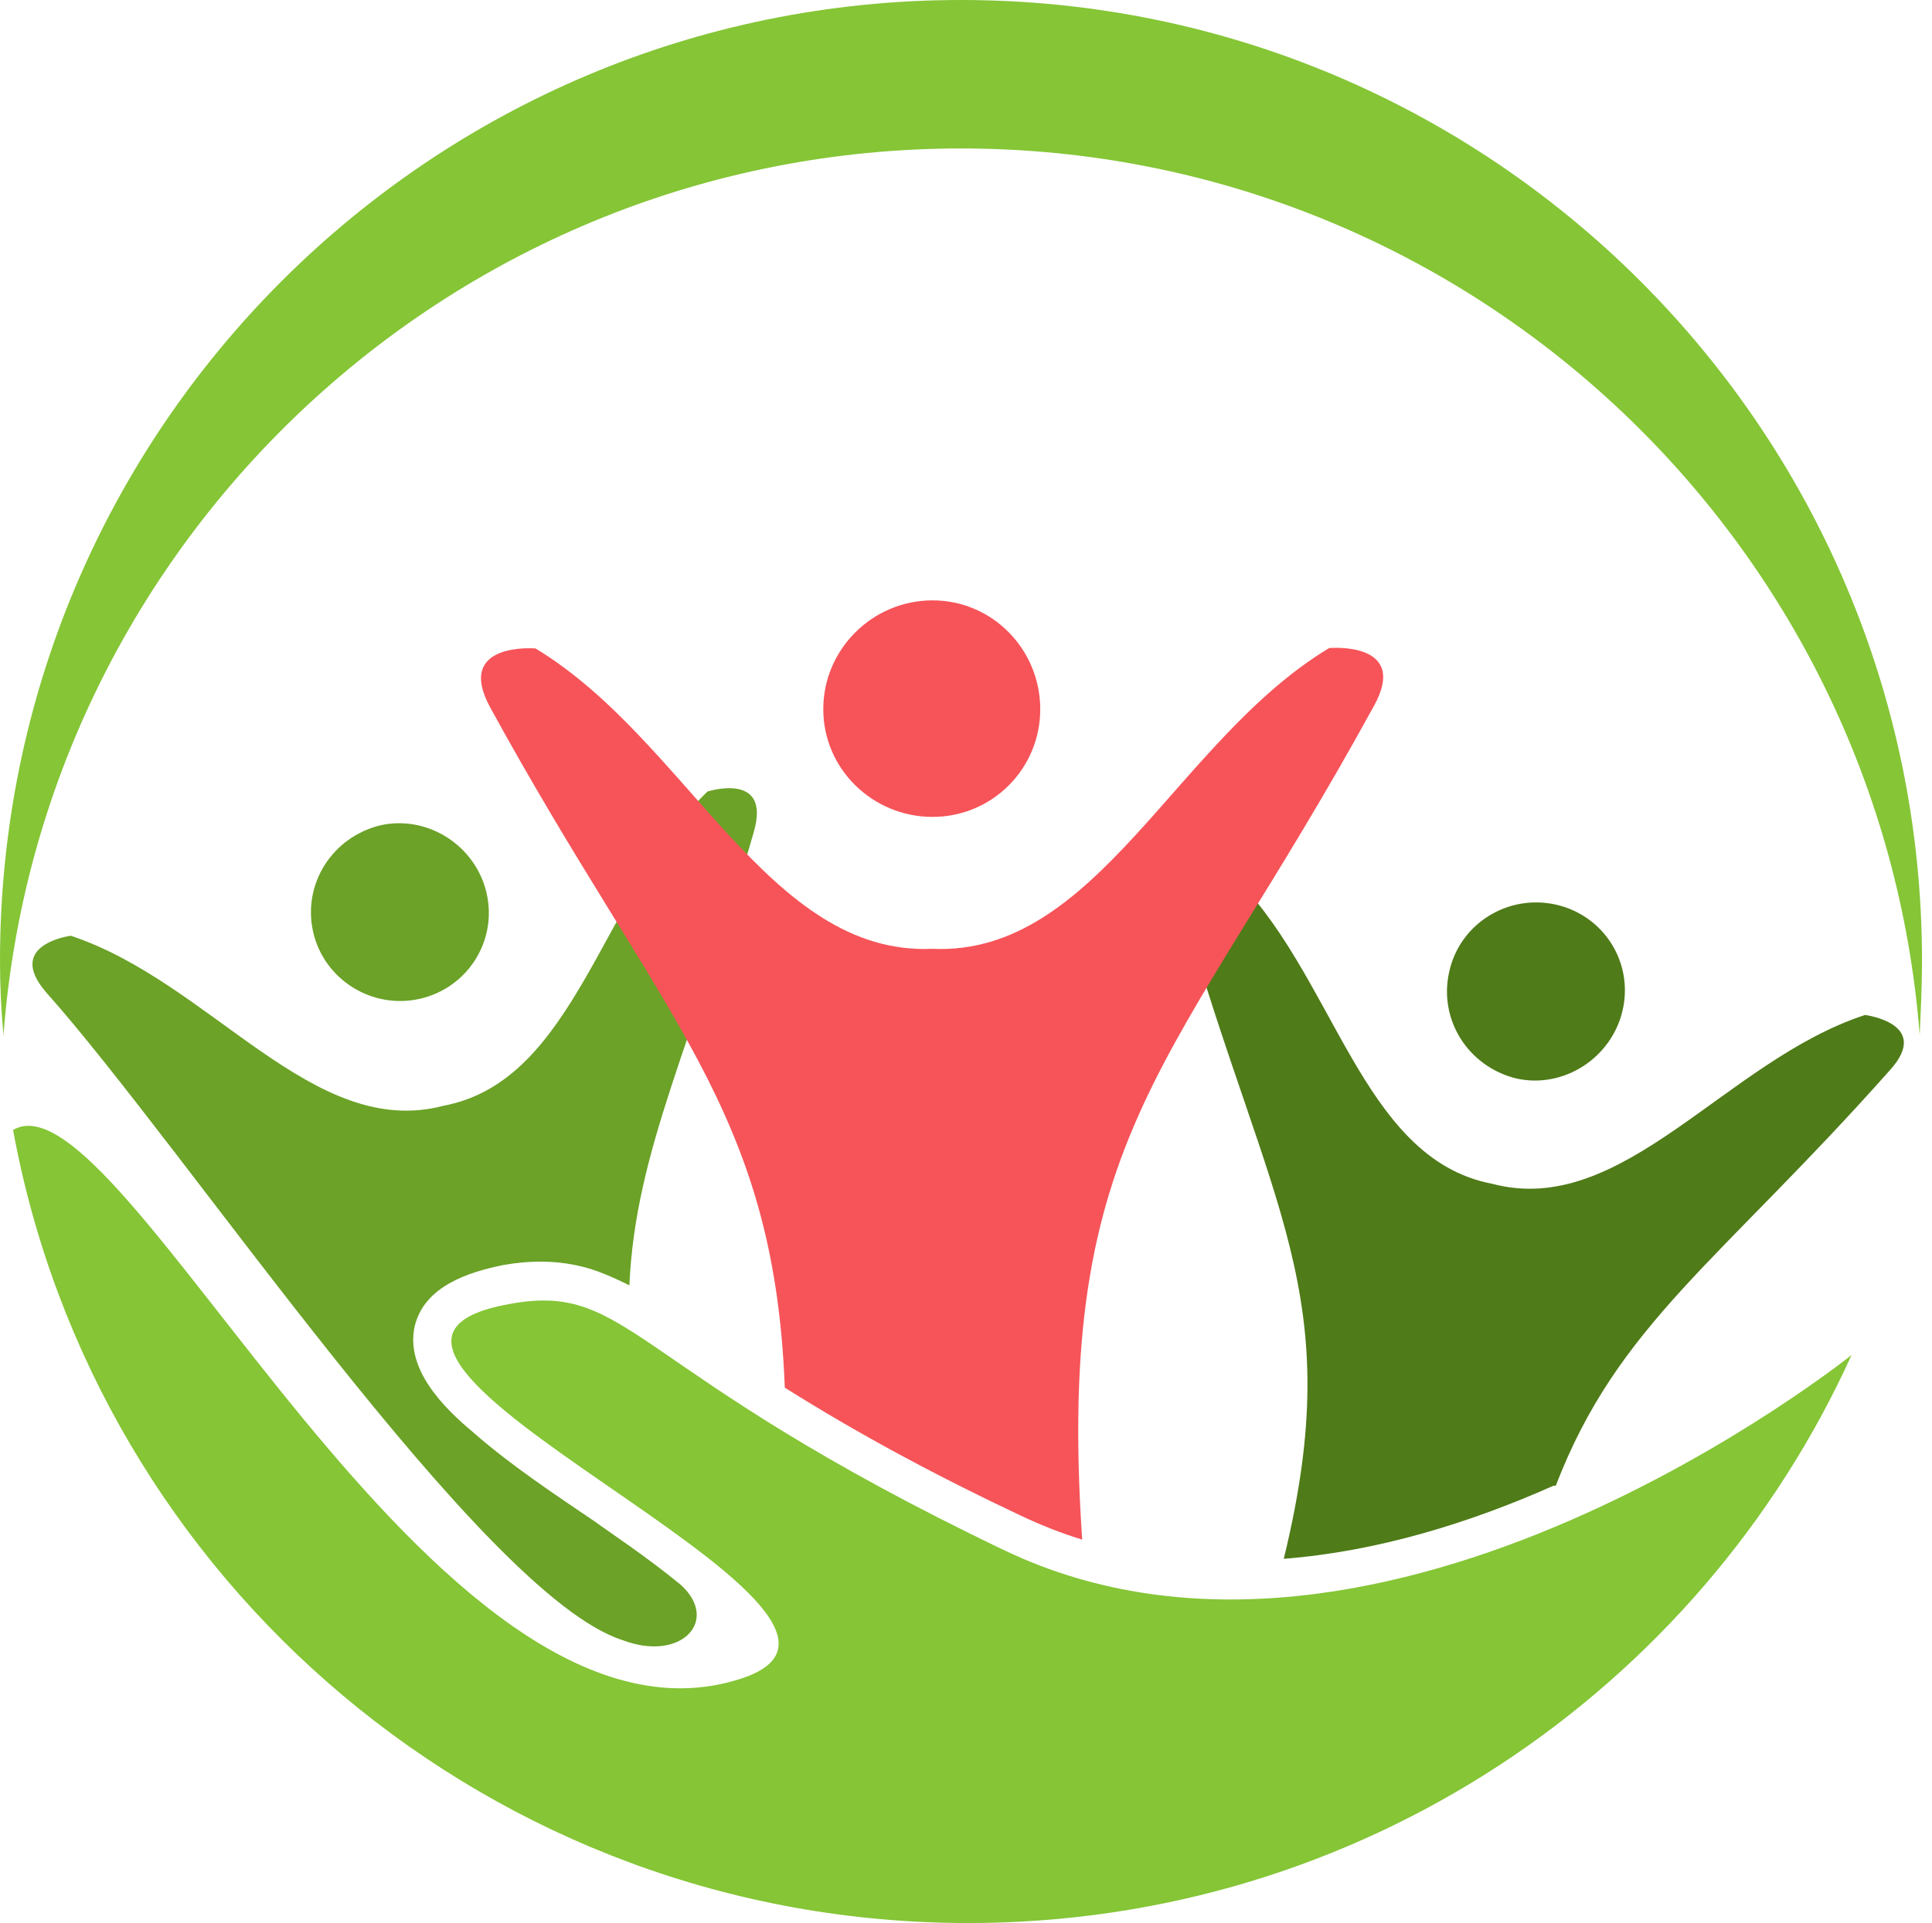
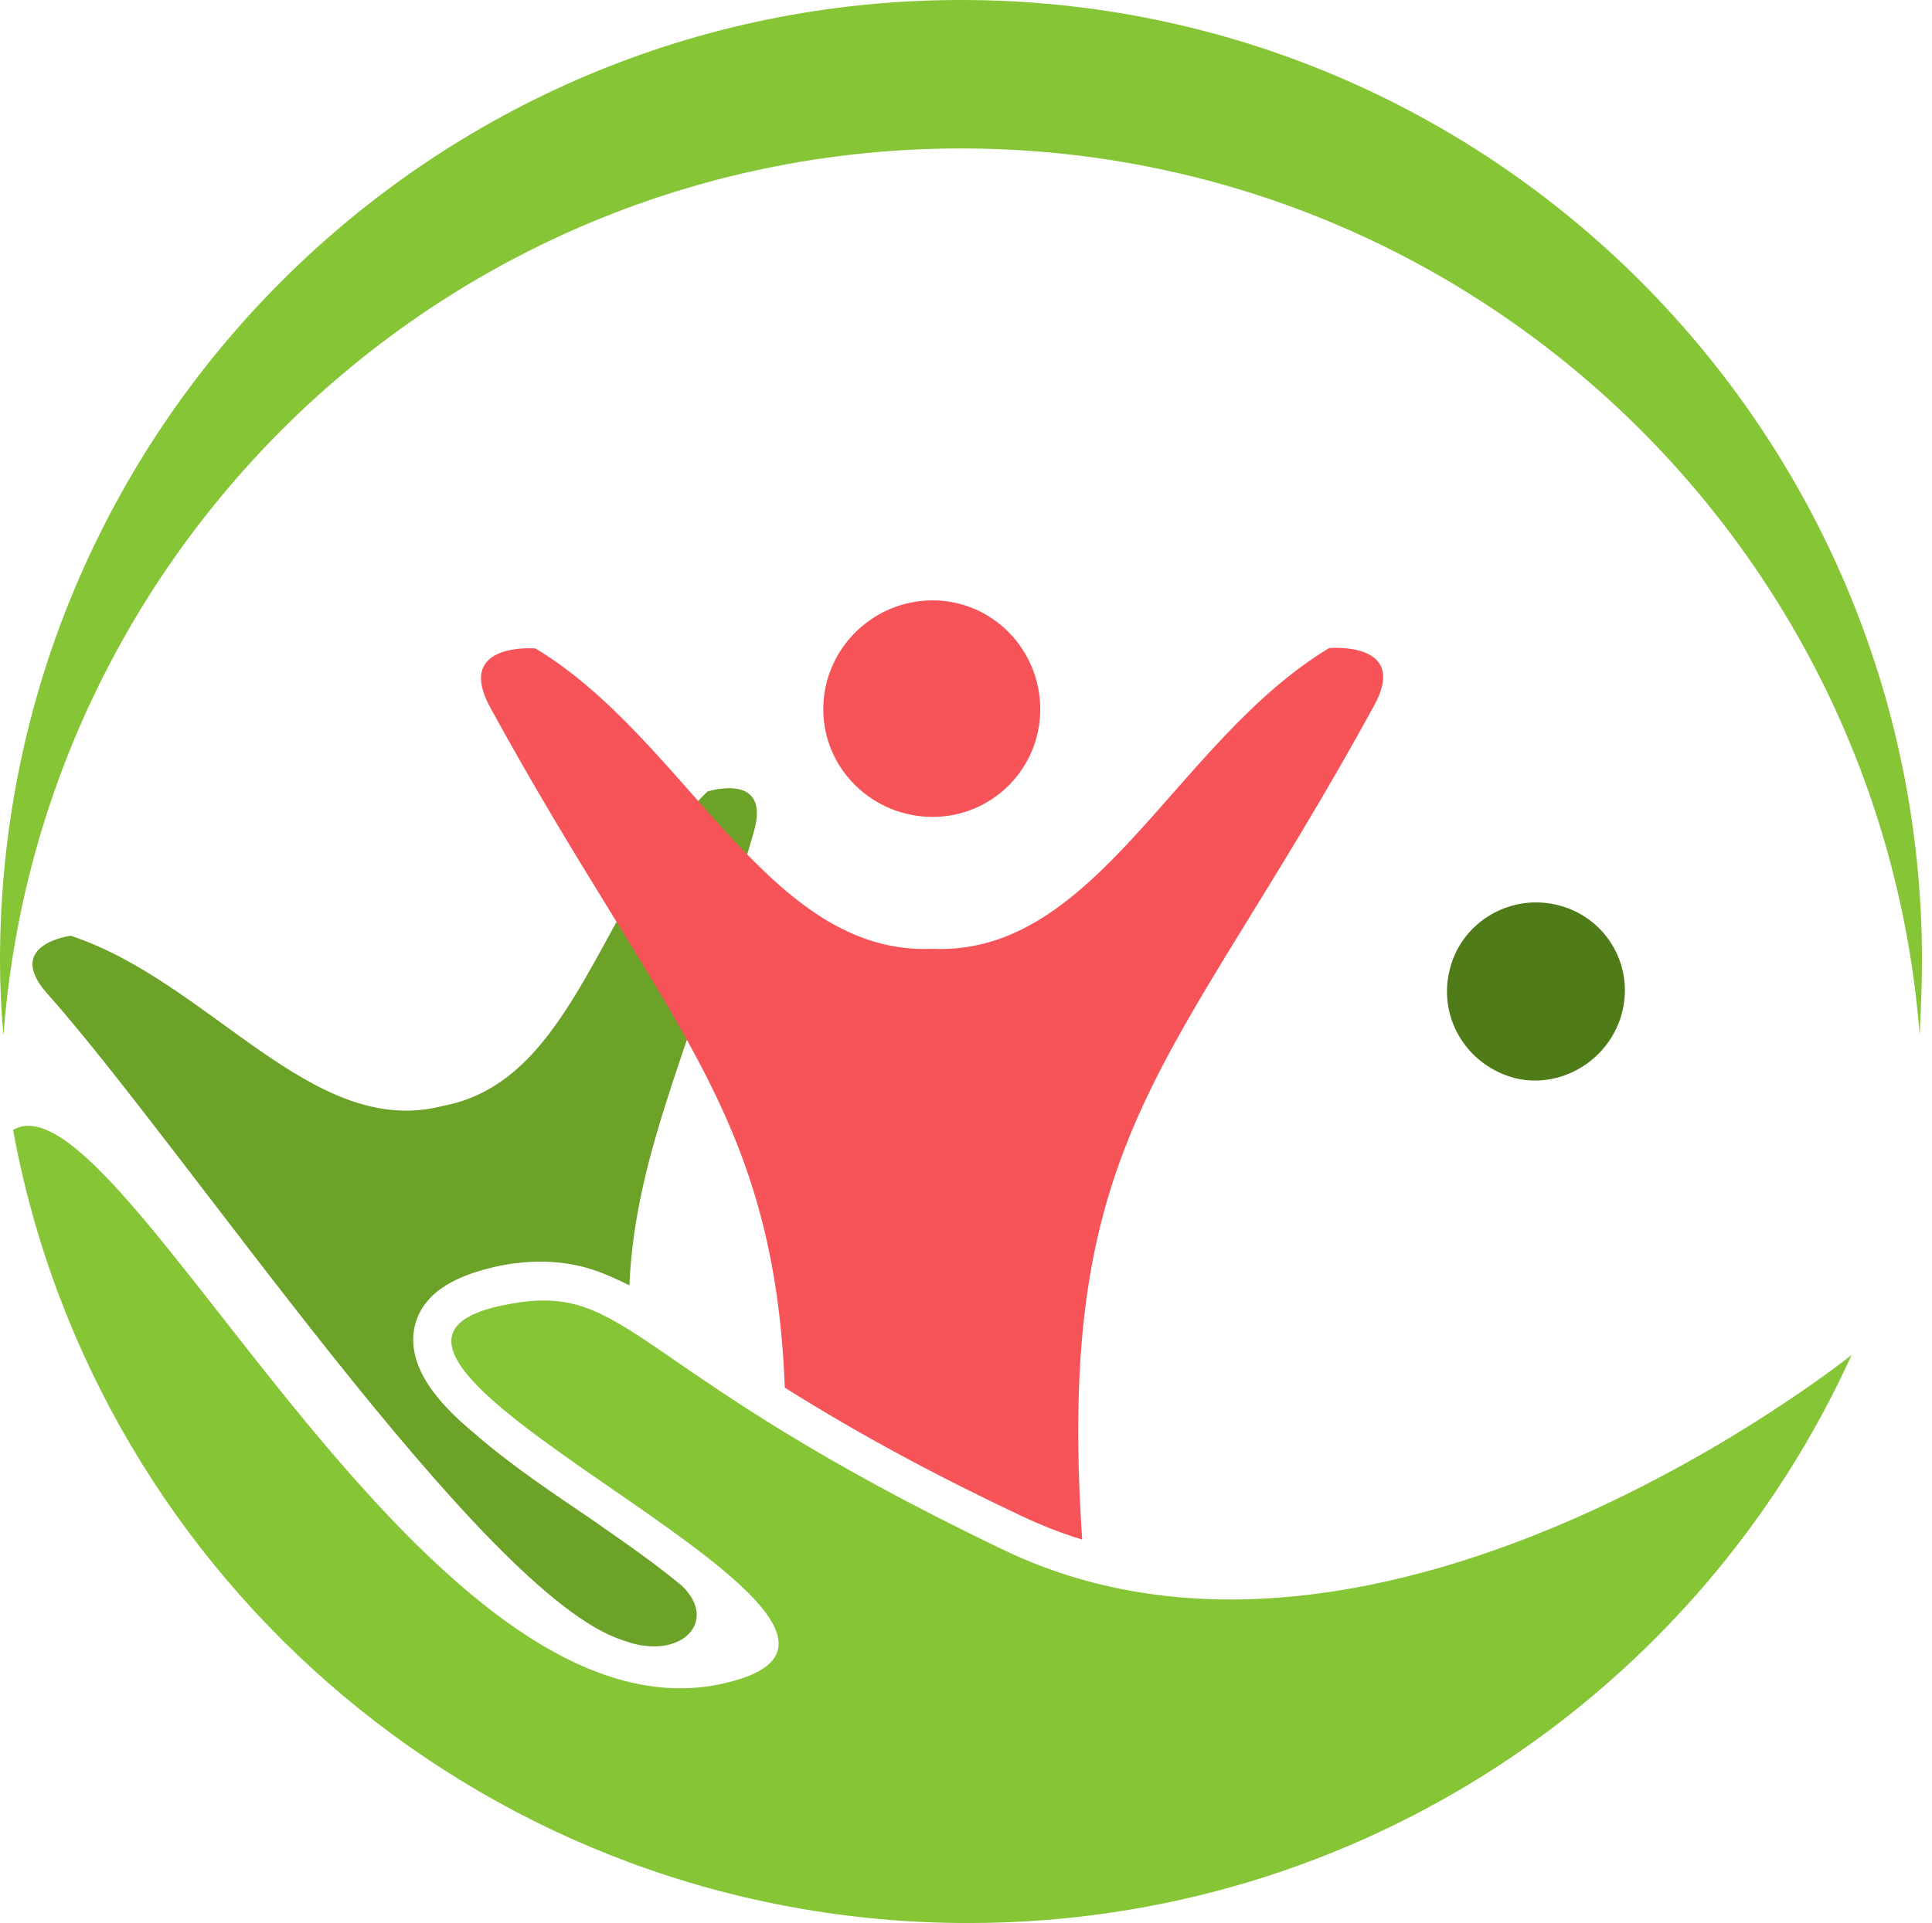
<svg xmlns="http://www.w3.org/2000/svg" fill="#000000" height="500" preserveAspectRatio="xMidYMid meet" version="1" viewBox="0.0 0.0 502.2 500.0" width="502.2" zoomAndPan="magnify">
  <g>
    <g id="change1_1">
      <path d="M249.8,0c138,0,249.8,111.8,249.8,249.8c0,6.5-0.3,12.8-0.6,19.3c-10-129-117.8-230.5-249.2-230.5 S10.6,140.2,0.9,269.2C0.3,262.6,0,256.4,0,249.8C0,111.8,111.8,0,249.8,0z" fill="#85c536" />
    </g>
    <g id="change1_2">
      <path d="M261.1,403.1c98.4,47,220.2-50.8,220.2-50.8C441.7,439.6,353.6,500,251.7,500C128,500,24.9,411.2,3.4,293.8 c28.3-16.8,109,168.5,189.1,142.7c53-17.1-127.4-85.7-59.8-97.5C164.2,333.3,162.9,356.1,261.1,403.1z" fill="#85c536" />
    </g>
    <g id="change2_1">
      <path d="M404.4,235.2c12.5,2.8,20.2,15,17.4,27.4s-15.3,20.6-27.7,17.8c-12.5-3.1-20.2-15.3-17.4-27.7 C379.4,240.2,391.9,232.4,404.4,235.2z" fill="#4f7b18" />
    </g>
    <g id="change2_2">
-       <path d="M387.9,307.8c34,9,60.7-32.1,96.9-43.9c0,0,17.4,2.2,6.5,14.3c-44.2,49.8-70.7,66-86.9,108.1h-0.6 c-21.8,9.7-45.8,17.1-70.1,19c16.8-68.8-3.7-90.3-26.2-168.8c-4.7-15.6,11.8-10,11.8-10C347,252.6,353.3,301.2,387.9,307.8z" fill="#4f7b18" />
-     </g>
+       </g>
    <g id="change3_1">
-       <path d="M98.8,214.6c-12.5,3.1-20.2,15.3-17.4,27.7s15.3,20.2,27.7,17.4s20.2-15,17.4-27.4S111.2,211.8,98.8,214.6z" fill="#6ba227" />
-     </g>
+       </g>
    <g id="change3_2">
      <path d="M115.3,287.5c-34,9-60.4-32.1-96.9-44.2c0,0-17.1,2.2-6.5,14.6c36.4,40.8,113.4,156.7,149.8,168.5 c15.3,5.9,25.5-5,15.3-14.3c-8.7-7.2-19-14-22.4-16.5c-10.6-7.2-21.8-14.6-31.5-23.1c-7.8-6.5-17.8-16.5-15.3-27.7 c2.5-10.3,13.7-14,23.1-15.9c6.9-1.2,13.4-1.2,19.9,0.3c4,0.9,8.4,2.8,12.8,5c1.6-35.5,16.5-62.6,32.4-118.1 c4.4-15.6-12.1-10.3-12.1-10.3C156.4,232.4,149.8,281,115.3,287.5z" fill="#6ba227" />
    </g>
    <g id="change4_1">
      <path d="M242.4,156.1c15.6,0,28,12.8,28,28.3s-12.5,28-28,28S214,200,214,184.4S226.8,156.1,242.4,156.1z" fill="#f65459" />
    </g>
    <g id="change4_2">
      <path d="M242.4,246.7c42.7,1.9,63.2-54.2,103.1-78.2c0,0,21.2-1.9,11.5,15.3c-51.7,94.4-82.9,110-75.7,216.5 c-5.3-1.6-10.6-3.7-15.9-6.2c-21.2-10-41.7-20.9-61.4-33.3c-2.8-72.9-32.1-95.6-76.6-176.9c-9.3-17.1,11.8-15.3,11.8-15.3 C178.8,192.5,199.7,248.6,242.4,246.7z" fill="#f65459" />
    </g>
  </g>
</svg>